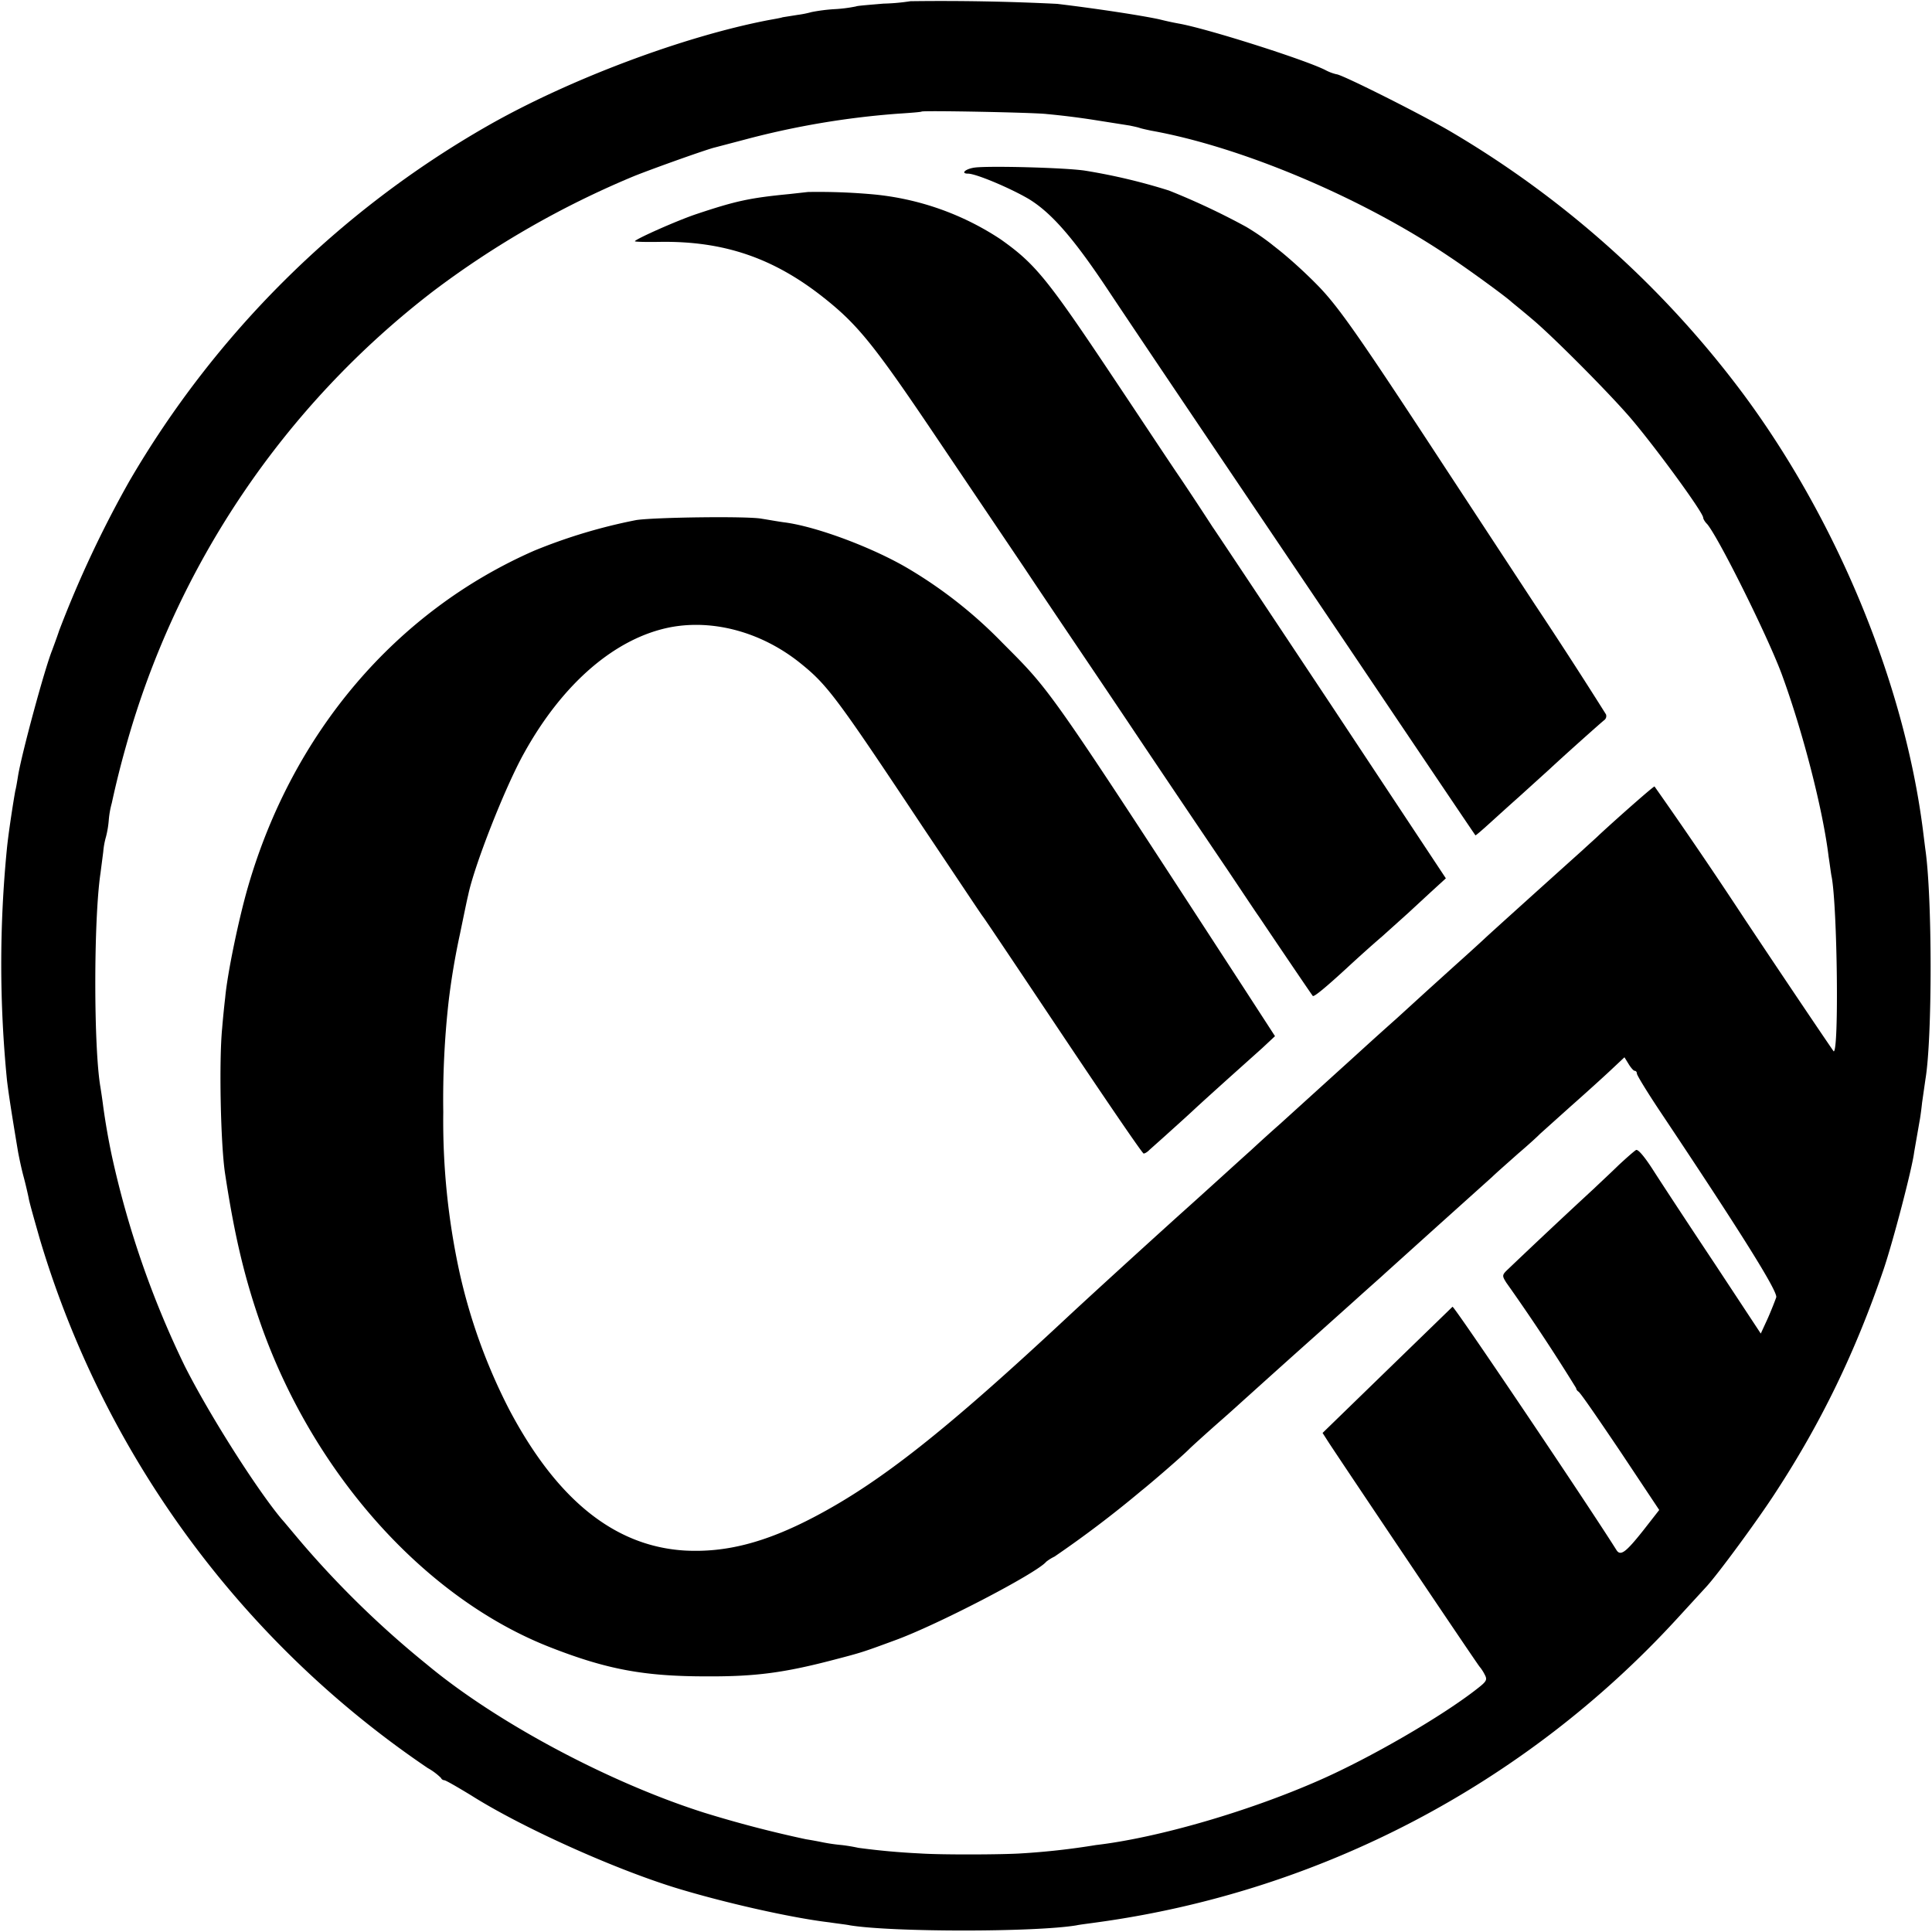
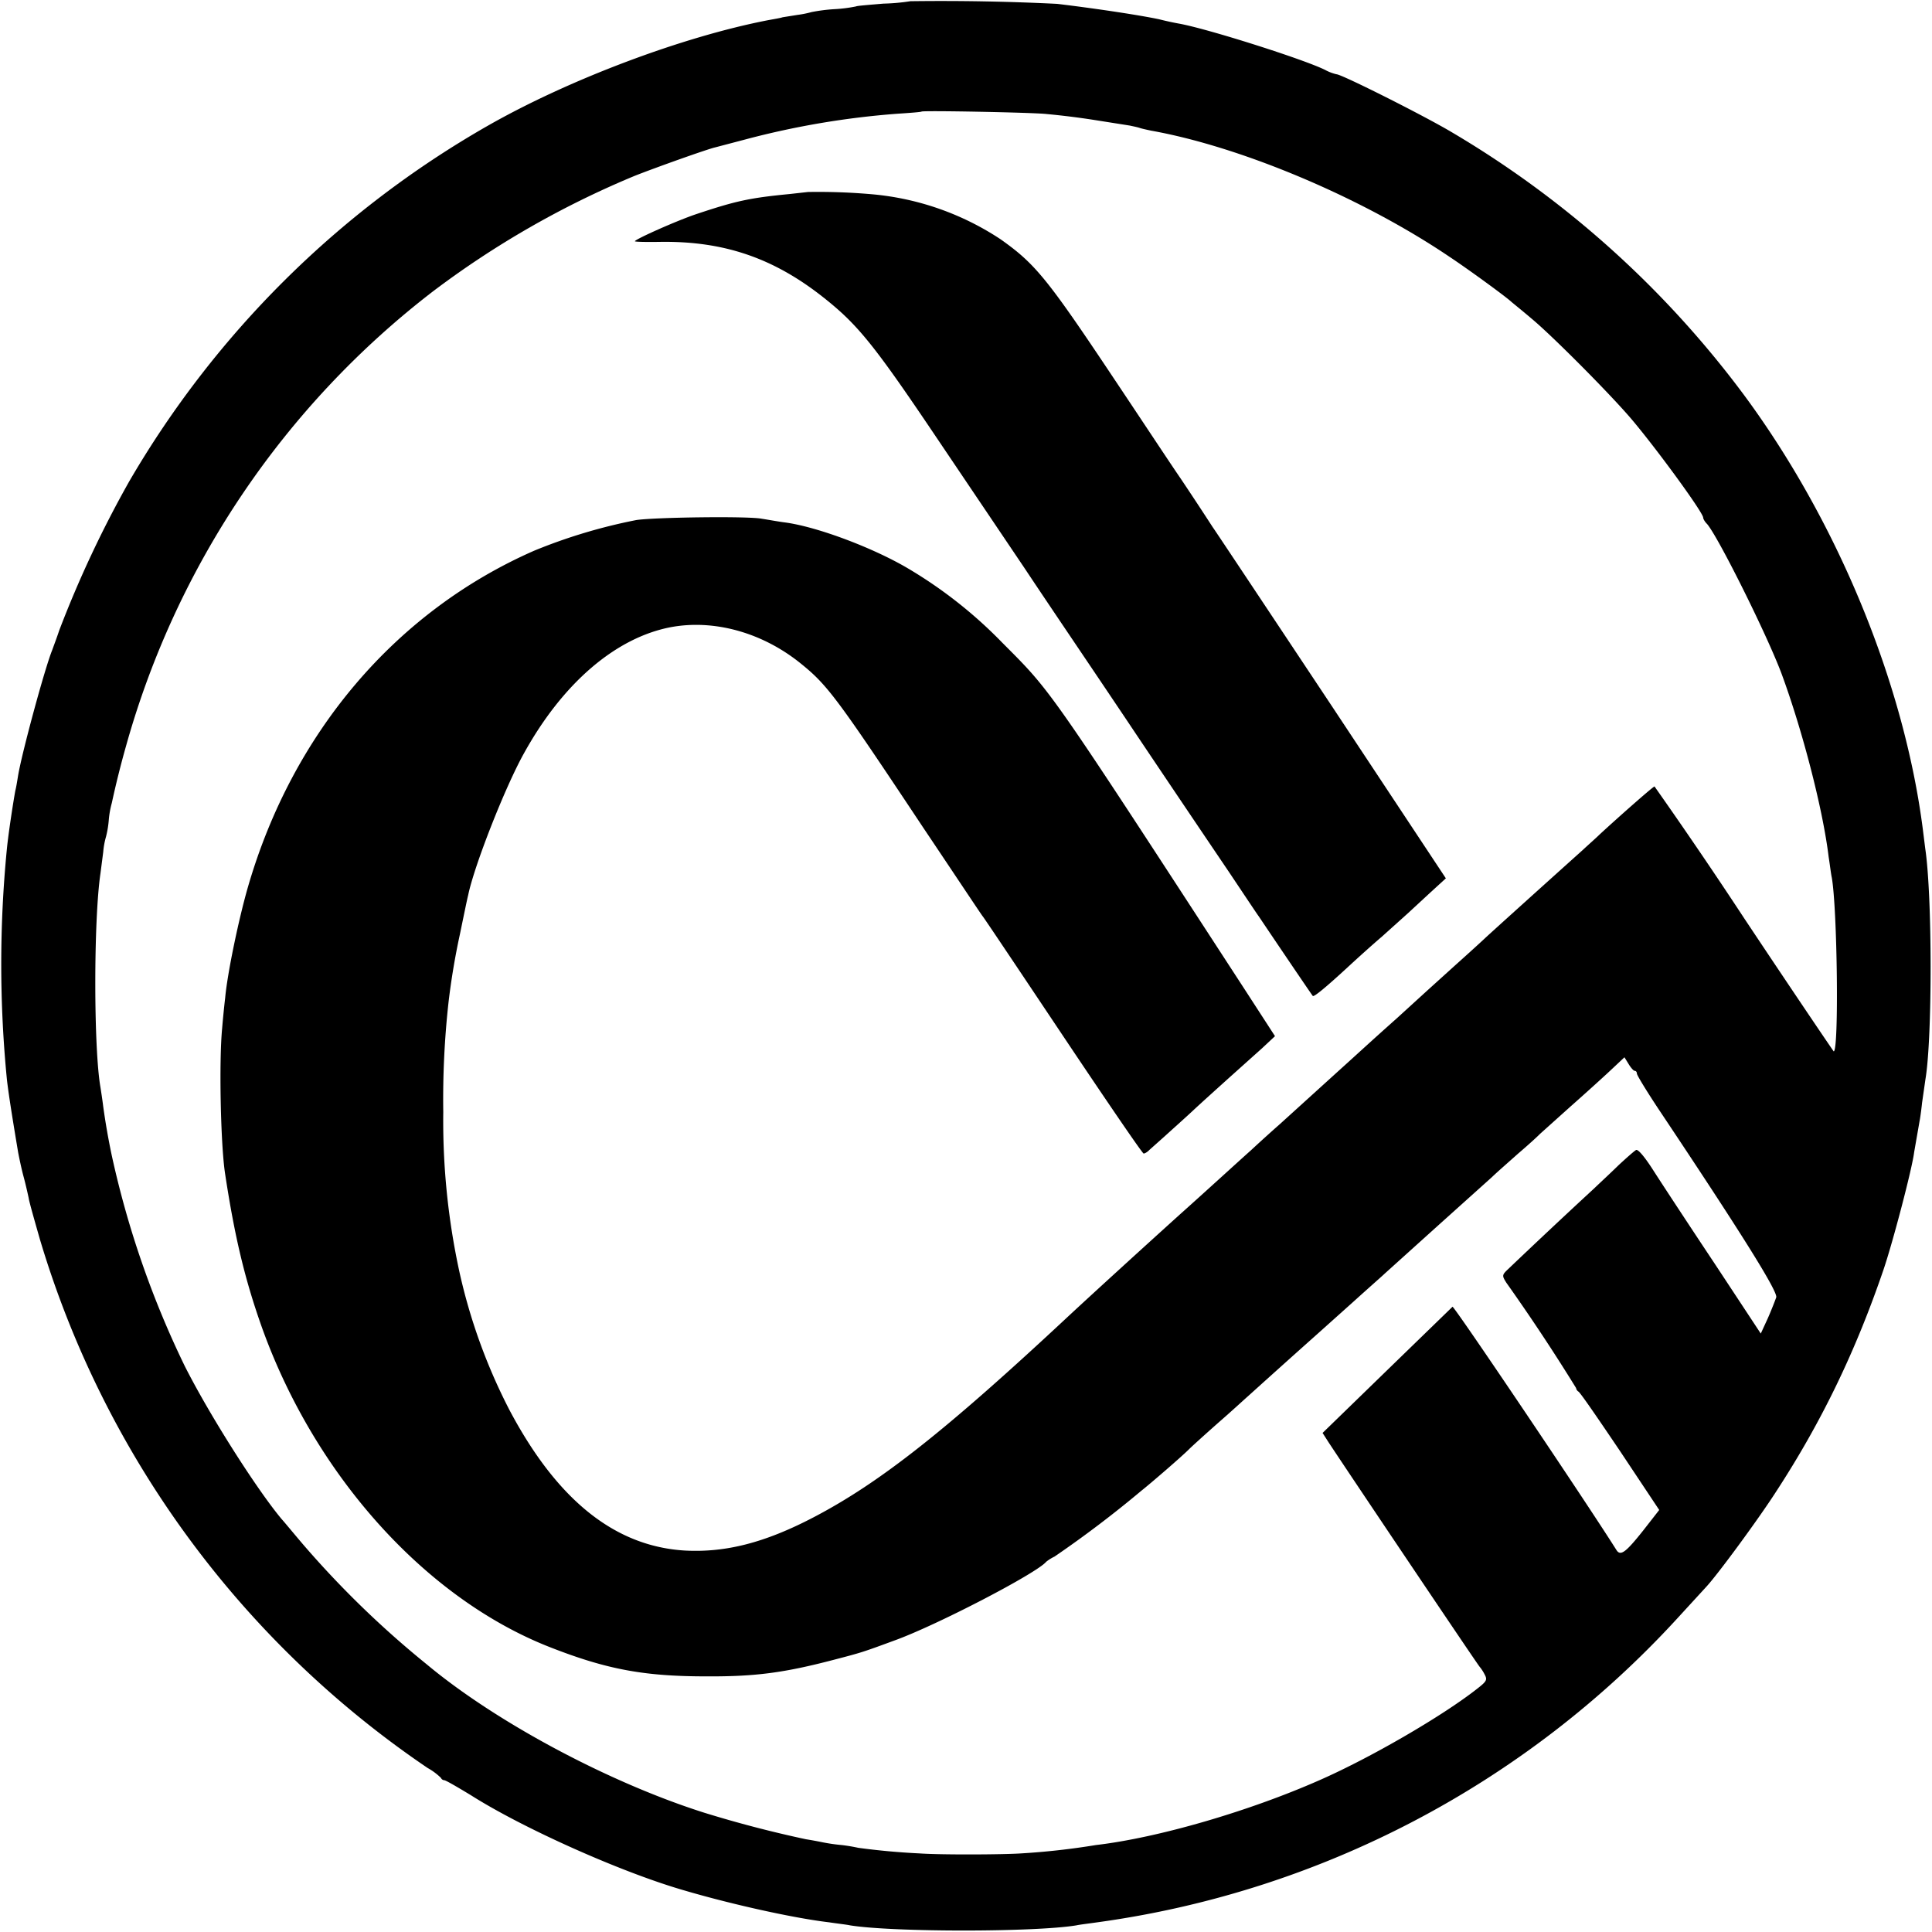
<svg xmlns="http://www.w3.org/2000/svg" version="1" width="21.333" height="21.333" viewBox="0 0 16 16">
  <path d="M7.54.01a1.703 1.703 0 0 1-.223.02C7.2.04 7.096.048 7.09.053a1.217 1.217 0 0 1-.183.023A1.43 1.43 0 0 0 6.721.1a.832.832 0 0 1-.114.023l-.126.02c-.012.005-.064.014-.114.023-.714.137-1.66.494-2.332.878A8.061 8.061 0 0 0 1.07 3.987 9.15 9.15 0 0 0 .49 5.222c-.02.061-.048.134-.057.16-.061.148-.251.85-.283 1.04-.007.043-.016.1-.023.125-.016.087-.057.35-.07.483a9.777 9.777 0 0 0 .001 1.918c.012.098.03.224.092.594.007.037.025.126.043.194.019.069.037.151.044.183.004.032.048.185.093.343a8.077 8.077 0 0 0 3.212 4.38.512.512 0 0 1 .11.082.032.032 0 0 0 .027.019c.012 0 .11.057.222.125.412.261 1.166.602 1.687.764.4.123.965.251 1.28.288.064.01.14.018.172.025.354.057 1.53.057 1.874 0 .032-.007.11-.016.172-.025a7.987 7.987 0 0 0 4.8-2.512l.243-.265c.096-.103.434-.563.58-.79.378-.58.659-1.163.89-1.84.08-.237.237-.838.253-.97l.046-.264c.002-.007.012-.073.02-.148l.028-.195c.057-.34.057-1.515-.002-1.909l-.02-.16c-.156-1.213-.71-2.555-1.484-3.6a8.22 8.22 0 0 0-2.417-2.172c-.23-.137-.912-.48-.955-.48a.378.378 0 0 1-.094-.036C10.8.492 9.995.236 9.761.195a2.396 2.396 0 0 1-.16-.035C9.453.128 9.082.071 8.755.032A19.388 19.388 0 0 0 7.54.01zm1.124.934a6.377 6.377 0 0 1 .389.048l.304.048c.022.005.059.012.08.019.02.007.064.016.096.023.75.134 1.75.557 2.47 1.044.15.099.47.332.515.375.014.012.09.073.165.137.164.135.651.624.83.835.212.251.592.772.592.814 0 .009.013.034.032.052.093.108.496.917.617 1.24.174.472.343 1.126.39 1.517.01.062.019.14.026.171.046.259.06 1.44.016 1.44-.002 0-.336-.493-.738-1.097a41.037 41.037 0 0 0-.746-1.097c-.011 0-.297.252-.457.4-.025.025-.09.082-.137.126-.293.263-.78.702-.81.731-.02.019-.127.117-.24.218l-.24.217-.25.228c-.216.192-.332.3-.472.426l-.494.448a13.1 13.1 0 0 0-.242.219c-.11.098-.372.338-.587.53-.33.298-.72.654-.915.835-1.026.958-1.57 1.387-2.121 1.675-.402.21-.727.293-1.065.275-.581-.035-1.059-.419-1.454-1.166a4.71 4.71 0 0 1-.414-1.145 5.884 5.884 0 0 1-.133-1.32 7.3 7.3 0 0 1 .044-.914 5.925 5.925 0 0 1 .094-.56c.031-.15.061-.297.068-.322.048-.238.304-.892.462-1.175.322-.583.761-.958 1.216-1.045.354-.066.748.041 1.063.29.233.186.3.275 1.029 1.372.265.395.484.725.491.732.007.006.304.45.663.987.359.537.66.978.67.978.011 0 .032-.013.048-.03l.13-.116c.055-.05.158-.142.227-.206.068-.064.203-.185.297-.27l.279-.25.107-.1-.256-.395C8.659 5.658 8.712 5.736 8.3 5.322a3.743 3.743 0 0 0-.781-.615c-.286-.169-.746-.343-1.015-.38-.05-.006-.137-.022-.195-.031-.114-.023-.893-.012-1.04.011a4.49 4.49 0 0 0-.846.254c-1.145.503-2 1.506-2.37 2.786-.076.263-.17.714-.188.915-.009.075-.02.187-.025.251-.027.27-.013.954.023 1.2.08.529.165.883.306 1.28.44 1.228 1.358 2.248 2.39 2.65.468.183.777.24 1.293.24.405.002.643-.03 1.052-.137.23-.06.237-.062.503-.16.35-.126 1.18-.558 1.257-.652a.362.362 0 0 1 .069-.043 9.171 9.171 0 0 0 .72-.546c.07-.055.336-.284.397-.346.02-.02.128-.118.24-.217.115-.1.222-.199.243-.217a125.342 125.342 0 0 1 .583-.523l.297-.266c.126-.114.24-.214.254-.228l.203-.183.233-.21.217-.195.236-.212c.041-.04.14-.126.217-.195.08-.068.16-.141.18-.162l.254-.228c.12-.106.268-.24.332-.3l.114-.107.034.055c.019.032.042.057.05.057.012 0 .019.011.019.023 0 .013.08.144.178.292.684 1.024.99 1.513.976 1.561-.009.026-.04.106-.07.174l-.058.126-.381-.578c-.213-.32-.44-.666-.506-.769-.075-.118-.13-.182-.146-.173-.016.009-.078.064-.142.123-.061.06-.155.147-.205.195a60.07 60.07 0 0 0-.711.667c-.053.05-.053.055-.016.114a16.226 16.226 0 0 1 .578.873c0 .01.01.023.018.028.012.002.165.226.346.494l.324.487-.132.169c-.147.185-.19.217-.224.16-.243-.386-1.345-2.023-1.356-2.012l-.546.53-.53.515.05.078c.139.212 1.24 1.851 1.252 1.86a.329.329 0 0 1 .04.062c.024.044.017.057-.06.117-.284.224-.88.571-1.308.759-.585.258-1.337.477-1.852.537a6.022 6.022 0 0 1-.617.069c-.144.01-.66.013-.846 0a5.904 5.904 0 0 1-.503-.046 1.492 1.492 0 0 0-.137-.023 1.478 1.478 0 0 1-.16-.023 3.134 3.134 0 0 0-.137-.025 9.737 9.737 0 0 1-.843-.22c-.791-.251-1.724-.75-2.296-1.227a7.952 7.952 0 0 1-1.028-.997c-.076-.089-.153-.183-.176-.208-.208-.249-.6-.866-.803-1.269a7.795 7.795 0 0 1-.603-1.74 5.797 5.797 0 0 1-.071-.406c-.007-.057-.018-.128-.023-.16-.057-.325-.057-1.388 0-1.772l.023-.178a.648.648 0 0 1 .023-.126.817.817 0 0 0 .023-.14.773.773 0 0 1 .025-.139 7.672 7.672 0 0 1 .117-.469 7.187 7.187 0 0 1 2.544-3.769 7.594 7.594 0 0 1 1.67-.956c.177-.07.602-.221.664-.235l.251-.066A6.902 6.902 0 0 1 7.43.942c.108-.007.197-.014.202-.018.011-.01.91.007 1.033.02z" />
-   <path d="M8.07 1.388c-.076.011-.117.05-.053.05.066 0 .35.12.503.21.185.113.366.318.651.746.284.427.812 1.209 1.973 2.93.233.346 1.056 1.569 1.075 1.594 0 .002.027-.019.057-.046.032-.027.164-.149.297-.267l.265-.24c.1-.094.432-.391.45-.403a.042.042 0 0 0 .012-.046 42.588 42.588 0 0 0-.59-.912l-.75-1.143c-.706-1.079-.875-1.321-1.047-1.497a4.02 4.02 0 0 0-.27-.251c-.047-.04-.1-.08-.114-.092a2.064 2.064 0 0 0-.208-.142 5.89 5.89 0 0 0-.64-.301 4.89 4.89 0 0 0-.697-.165c-.167-.025-.8-.041-.914-.025z" />
  <path d="M6.691 1.59l-.153.017c-.33.032-.444.057-.768.165-.16.053-.512.21-.512.226 0 .005.096.007.212.005.528-.007.94.135 1.354.464.28.222.416.39.93 1.154l.732 1.086c.205.309.62.92.914 1.36.295.44.642.954.77 1.143.126.188.24.36.254.378.153.228.441.653.448.66.01.01.11-.073.286-.235.069-.064.197-.18.286-.256l.217-.195.185-.171.128-.117-.944-1.426c-.521-.784-.965-1.452-.988-1.484a30.611 30.611 0 0 0-.267-.405c-.076-.11-.32-.48-.546-.818-.556-.834-.654-.955-.942-1.159a2.297 2.297 0 0 0-1.052-.372 5.073 5.073 0 0 0-.544-.02z" />
</svg>